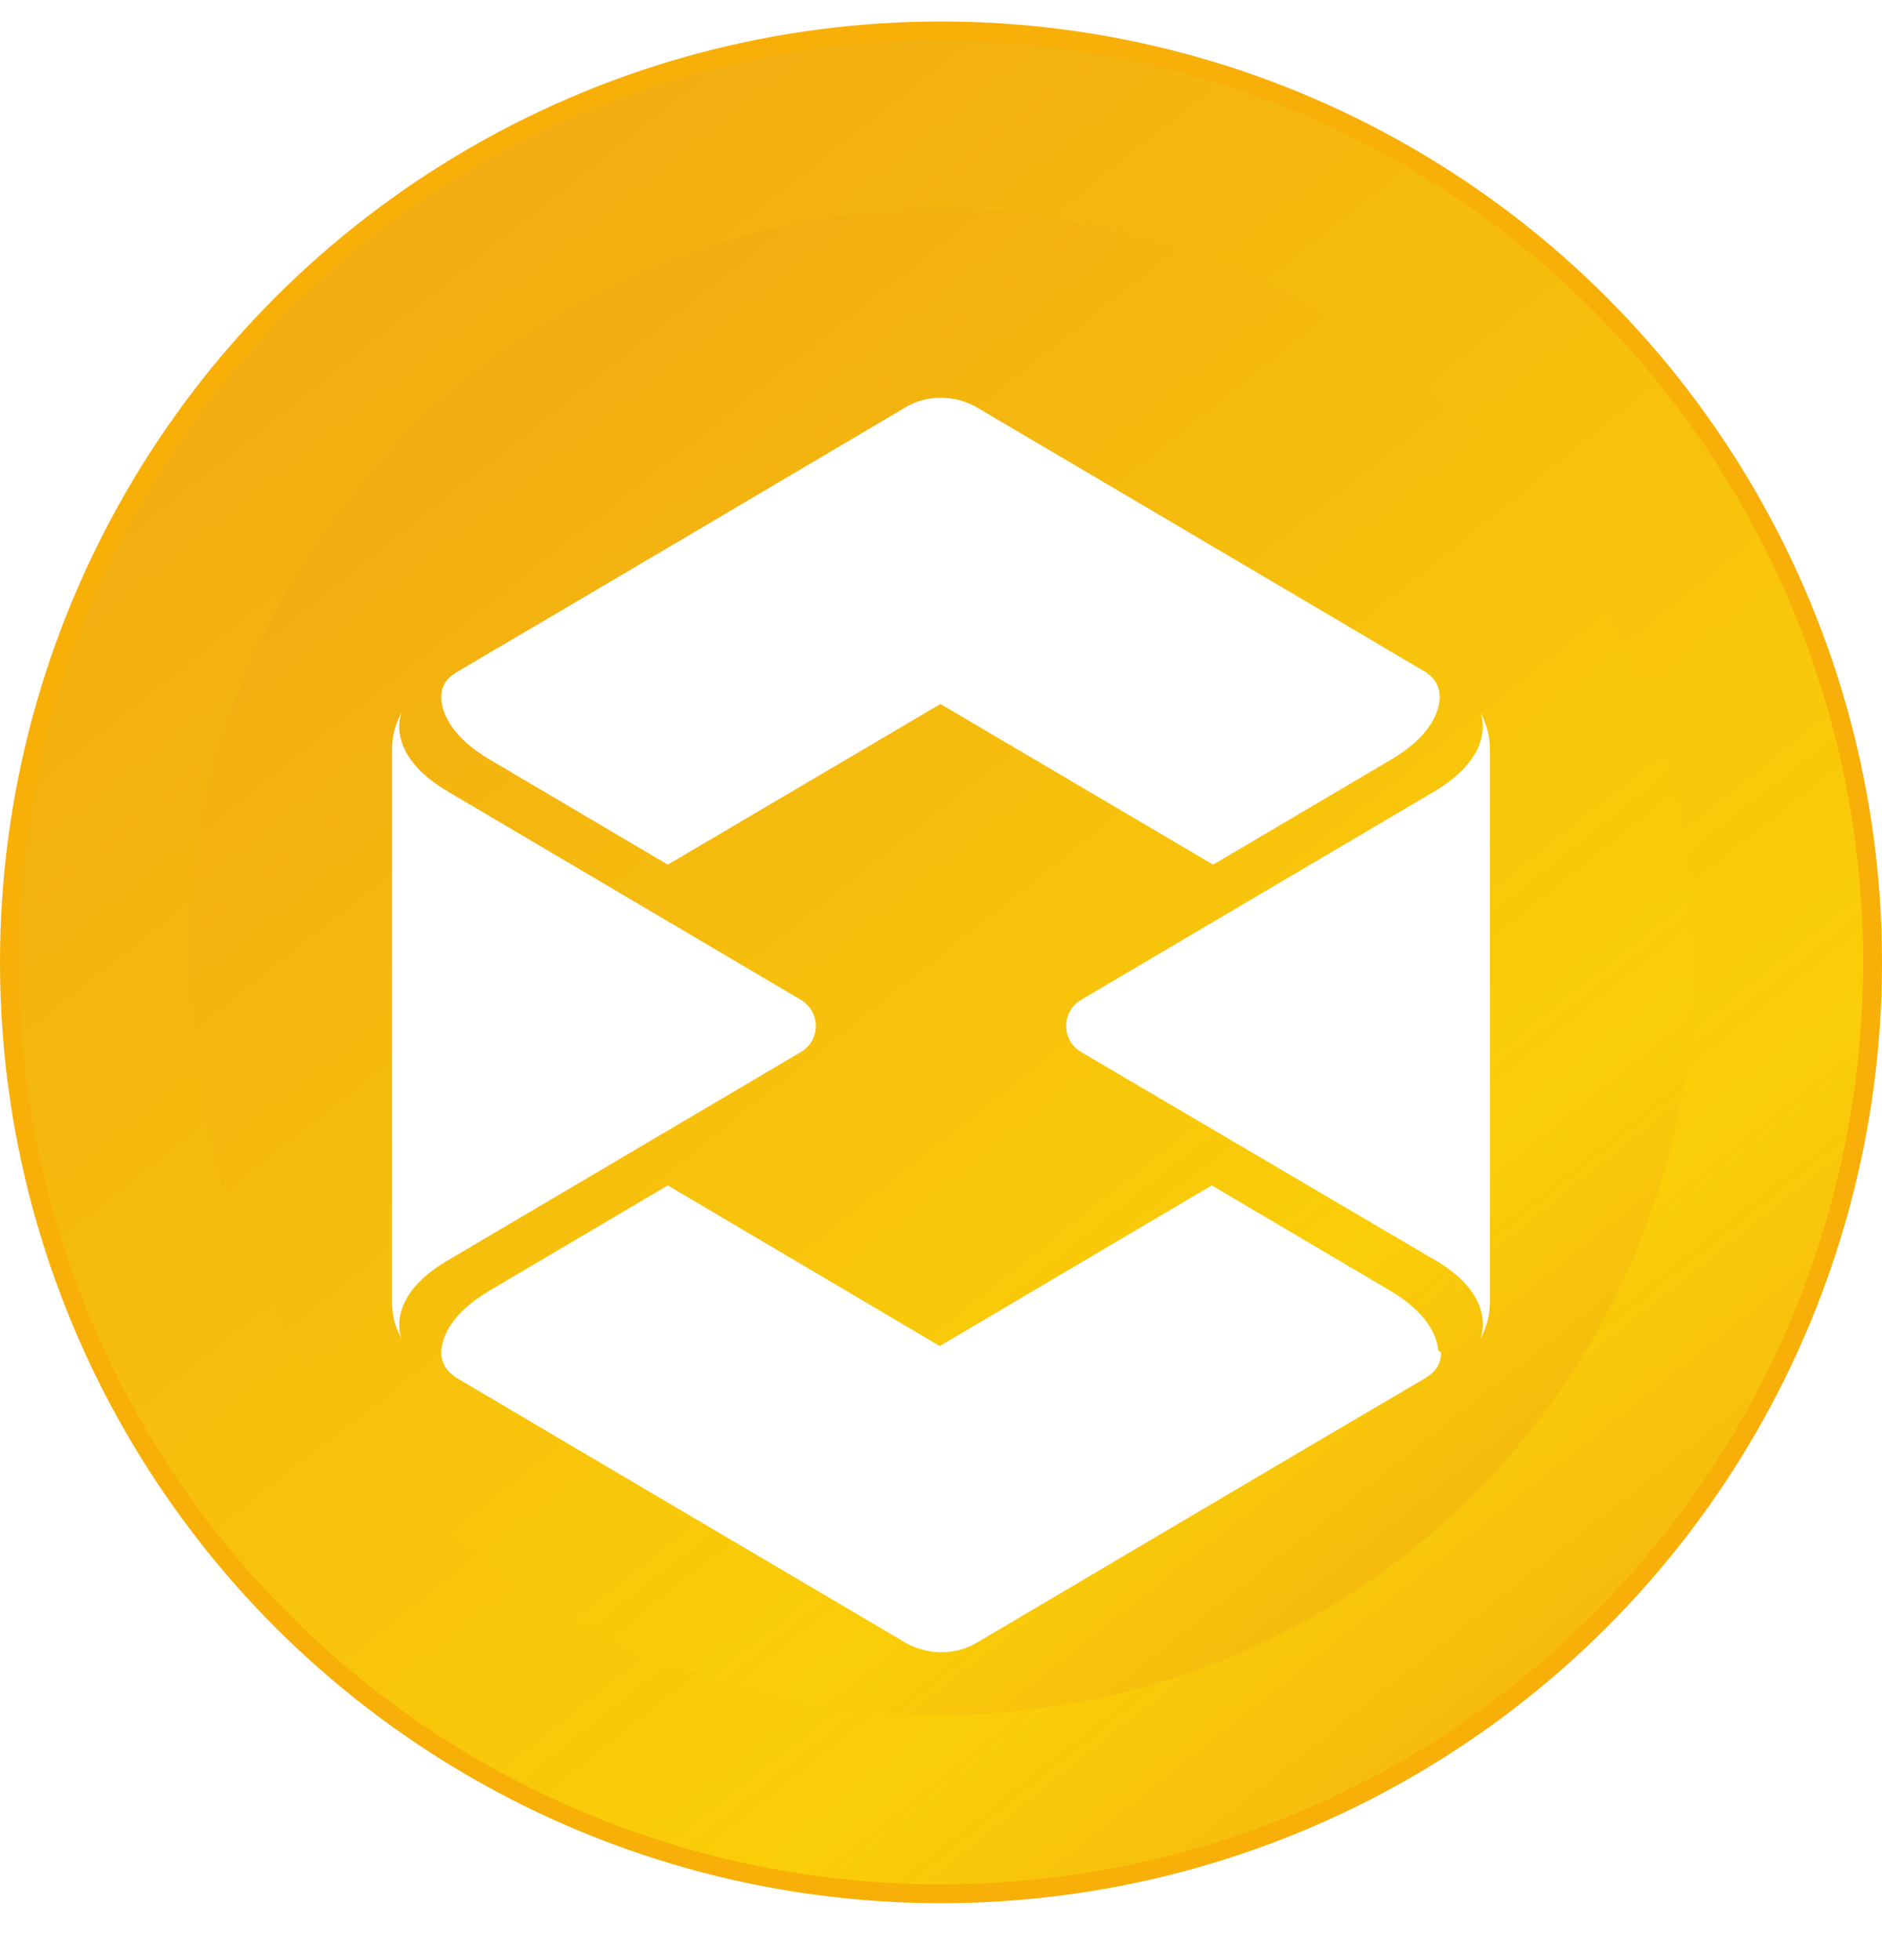
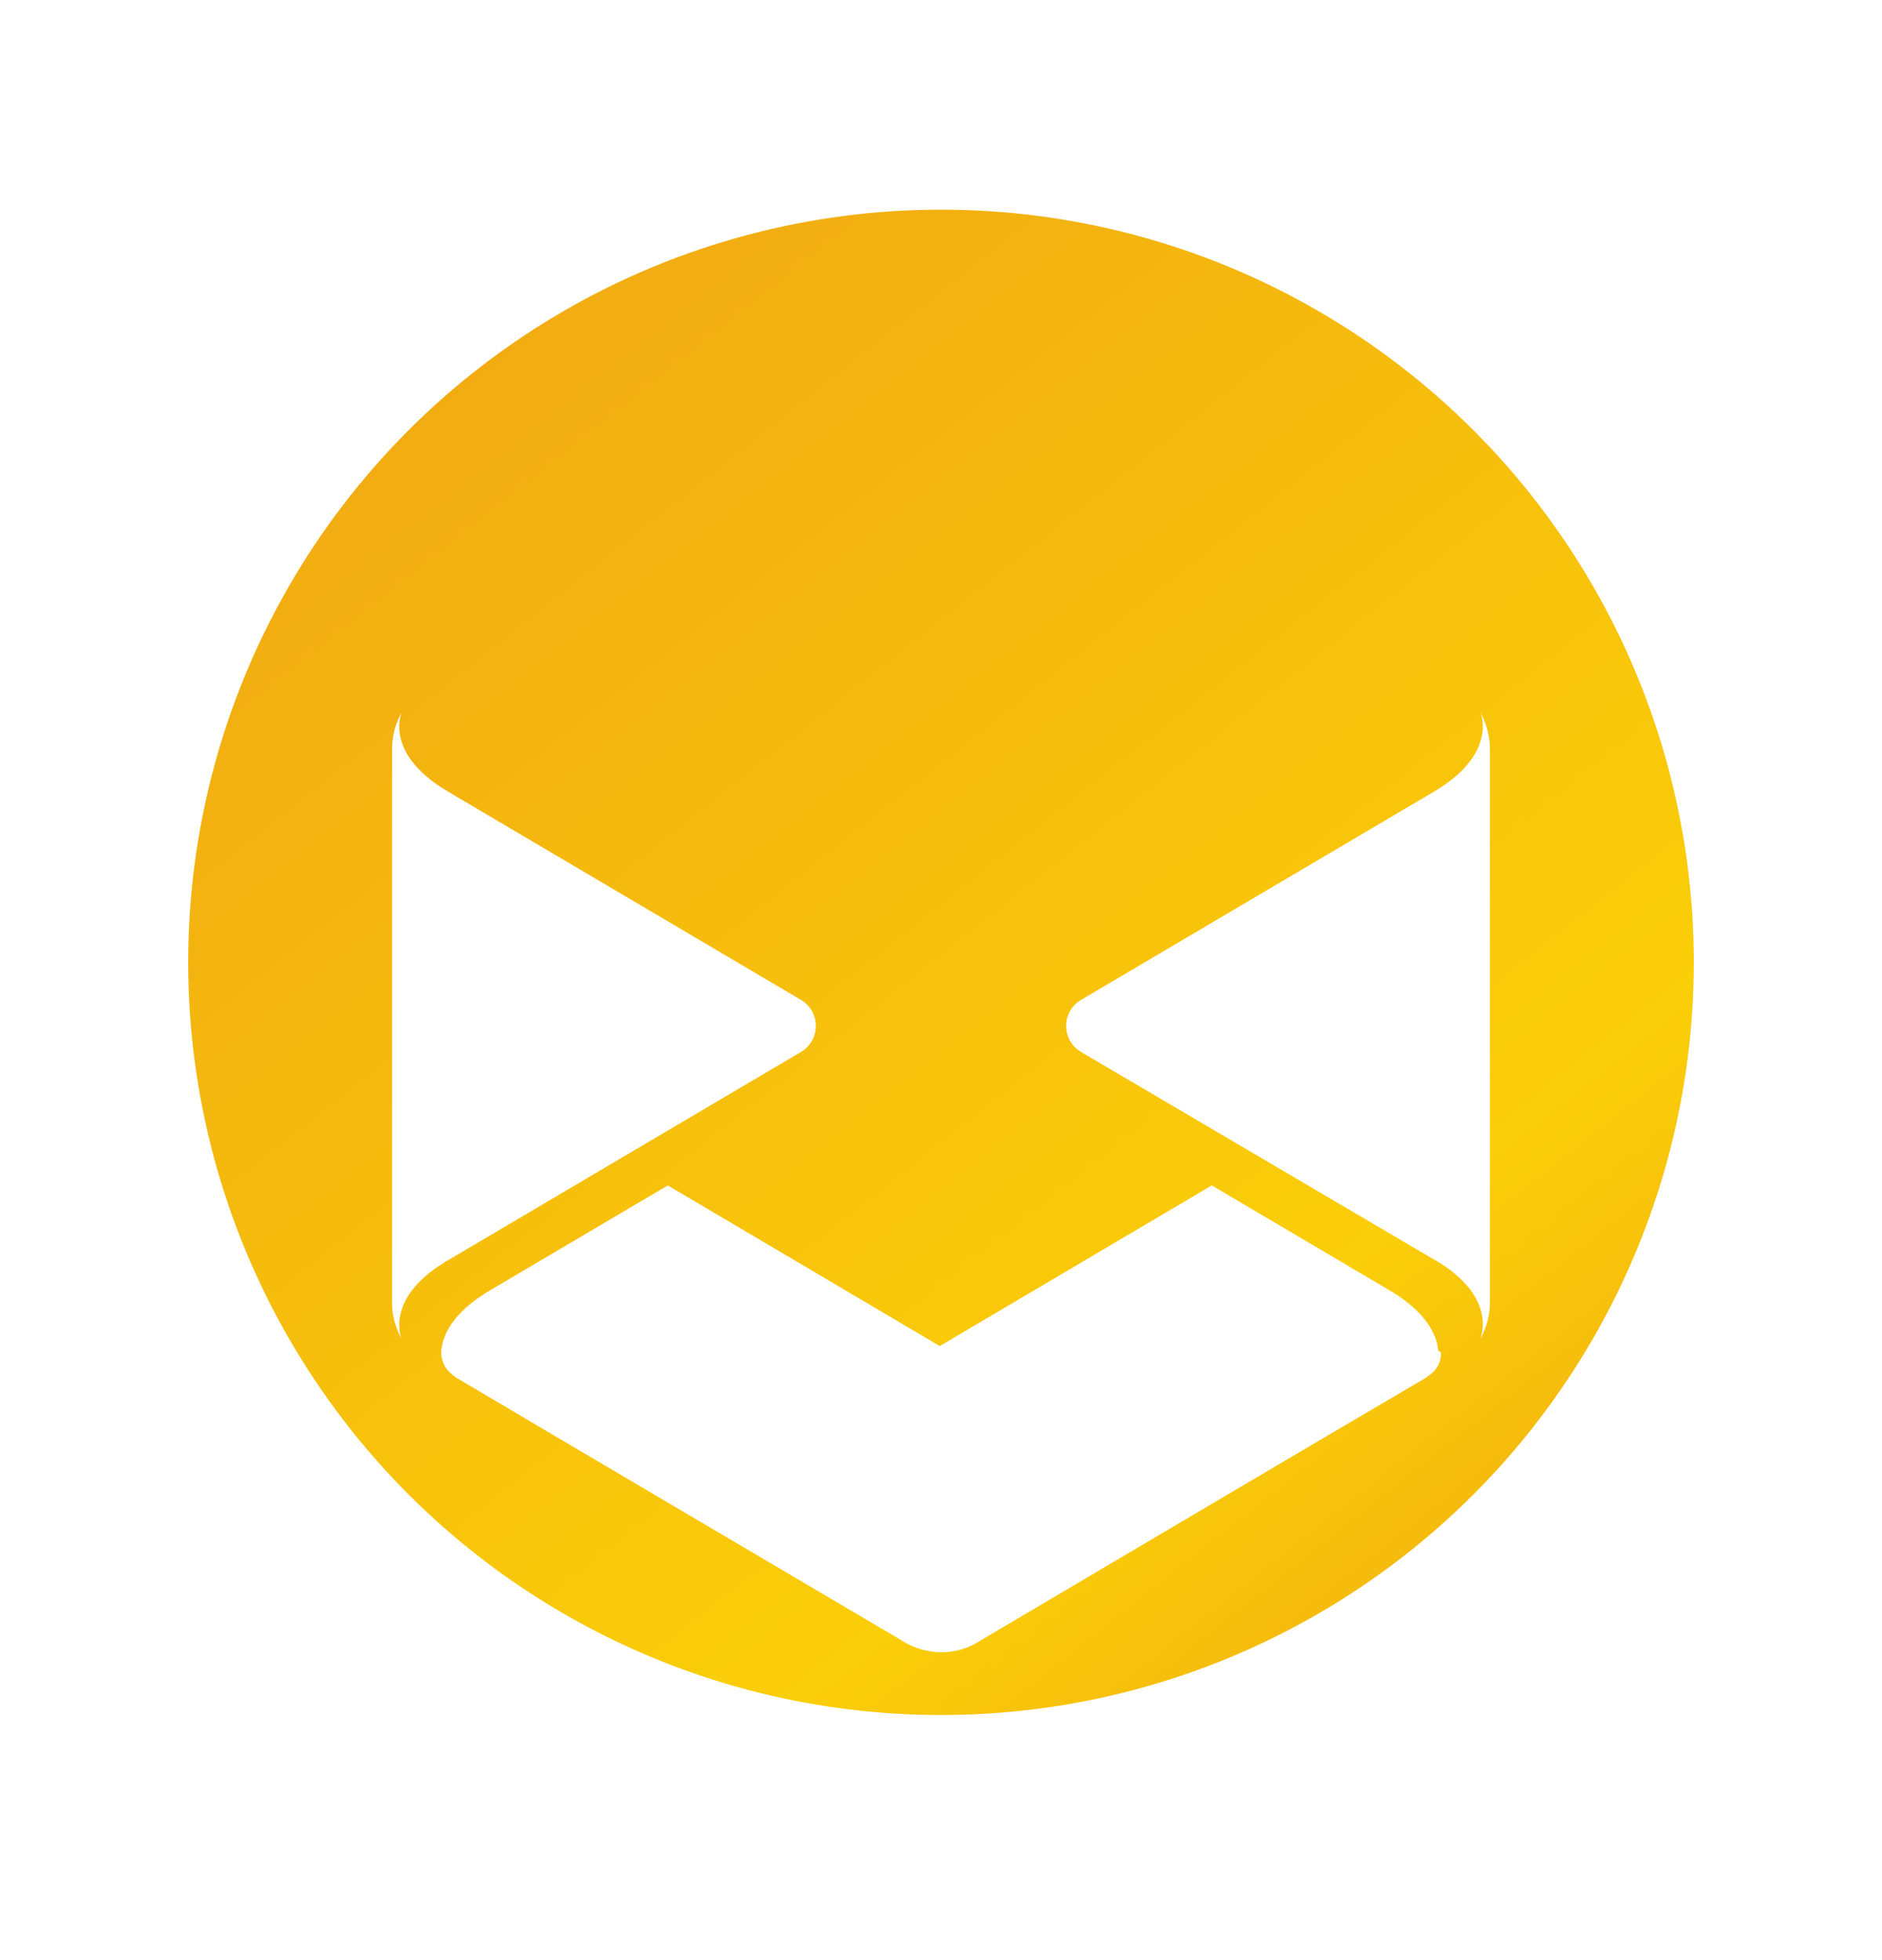
<svg xmlns="http://www.w3.org/2000/svg" width="24" height="25" viewBox="0 0 24 25" fill="none">
-   <circle cx="12" cy="12.274" r="11.88" fill="url(#paint0_linear_1065_2264)" stroke="#F8AF07" stroke-width="0.24" />
  <circle cx="12" cy="12.274" r="9.6" fill="url(#paint1_linear_1065_2264)" />
  <g filter="url(#filter0_d_1065_2264)">
-     <path d="M18.359 8.09V8.117C18.342 8.311 18.221 8.603 17.745 8.885L15.47 10.228L11.993 8.179L8.516 10.228L6.241 8.885C5.765 8.603 5.644 8.311 5.627 8.117V8.09C5.627 8.02 5.644 7.887 5.8 7.79L5.809 7.781C6.717 7.251 11.44 4.459 11.44 4.459L11.543 4.397C11.69 4.309 11.846 4.273 12.002 4.273C12.157 4.273 12.322 4.318 12.46 4.397L12.564 4.459C12.564 4.459 17.286 7.242 18.195 7.781L18.203 7.79C18.342 7.887 18.359 8.02 18.359 8.09Z" fill="white" />
    <path d="M19 15.806V8.755C19 8.596 18.957 8.428 18.879 8.287C18.888 8.305 19.095 8.817 18.291 9.294L13.784 11.954C13.534 12.104 13.534 12.466 13.784 12.616L18.291 15.267C18.295 15.267 18.297 15.269 18.299 15.271C18.302 15.273 18.304 15.275 18.308 15.275C19.073 15.73 18.898 16.219 18.88 16.27L18.879 16.274C18.957 16.133 19 15.973 19 15.806Z" fill="white" />
    <path d="M10.216 12.616C10.466 12.466 10.466 12.104 10.216 11.954L5.709 9.294C5.701 9.285 5.683 9.277 5.666 9.268C4.935 8.813 5.102 8.341 5.12 8.29L5.121 8.287C5.043 8.428 5 8.587 5 8.755V15.815C5 15.982 5.043 16.133 5.121 16.274C5.095 16.212 4.948 15.744 5.666 15.302C5.675 15.293 5.692 15.284 5.709 15.276L10.216 12.616Z" fill="white" />
    <path d="M18.203 16.757C18.359 16.66 18.376 16.527 18.376 16.457C18.376 16.448 18.376 16.439 18.342 16.43C18.324 16.236 18.203 15.944 17.728 15.662L15.453 14.319L11.984 16.368L8.516 14.319L6.241 15.662C5.765 15.944 5.644 16.236 5.627 16.43V16.457C5.627 16.527 5.653 16.66 5.8 16.757L5.809 16.766C6.717 17.305 11.44 20.088 11.44 20.088L11.543 20.15C11.682 20.229 11.846 20.273 12.002 20.273C12.157 20.273 12.313 20.238 12.46 20.15L12.564 20.088C12.564 20.088 17.286 17.296 18.195 16.766L18.203 16.757Z" fill="white" />
  </g>
  <defs>
    <filter id="filter0_d_1065_2264" x="4.2" y="4.273" width="15.6" height="17.6" filterUnits="userSpaceOnUse" color-interpolation-filters="sRGB">
      <feFlood flood-opacity="0" result="BackgroundImageFix" />
      <feColorMatrix in="SourceAlpha" type="matrix" values="0 0 0 0 0 0 0 0 0 0 0 0 0 0 0 0 0 0 127 0" result="hardAlpha" />
      <feOffset dy="0.8" />
      <feGaussianBlur stdDeviation="0.4" />
      <feComposite in2="hardAlpha" operator="out" />
      <feColorMatrix type="matrix" values="0 0 0 0 0 0 0 0 0 0 0 0 0 0 0 0 0 0 0.09 0" />
      <feBlend mode="normal" in2="BackgroundImageFix" result="effect1_dropShadow_1065_2264" />
      <feBlend mode="normal" in="SourceGraphic" in2="effect1_dropShadow_1065_2264" result="shape" />
    </filter>
    <linearGradient id="paint0_linear_1065_2264" x1="0.75" y1="0.399" x2="21.375" y2="26.337" gradientUnits="userSpaceOnUse">
      <stop stop-color="#F0A514" />
      <stop offset="0.728" stop-color="#FACE08" />
      <stop offset="1" stop-color="#F0A514" />
    </linearGradient>
    <linearGradient id="paint1_linear_1065_2264" x1="3" y1="2.773" x2="19.5" y2="23.524" gradientUnits="userSpaceOnUse">
      <stop stop-color="#F0A514" />
      <stop offset="0.728" stop-color="#FACE08" />
      <stop offset="1" stop-color="#F0A514" />
    </linearGradient>
  </defs>
</svg>